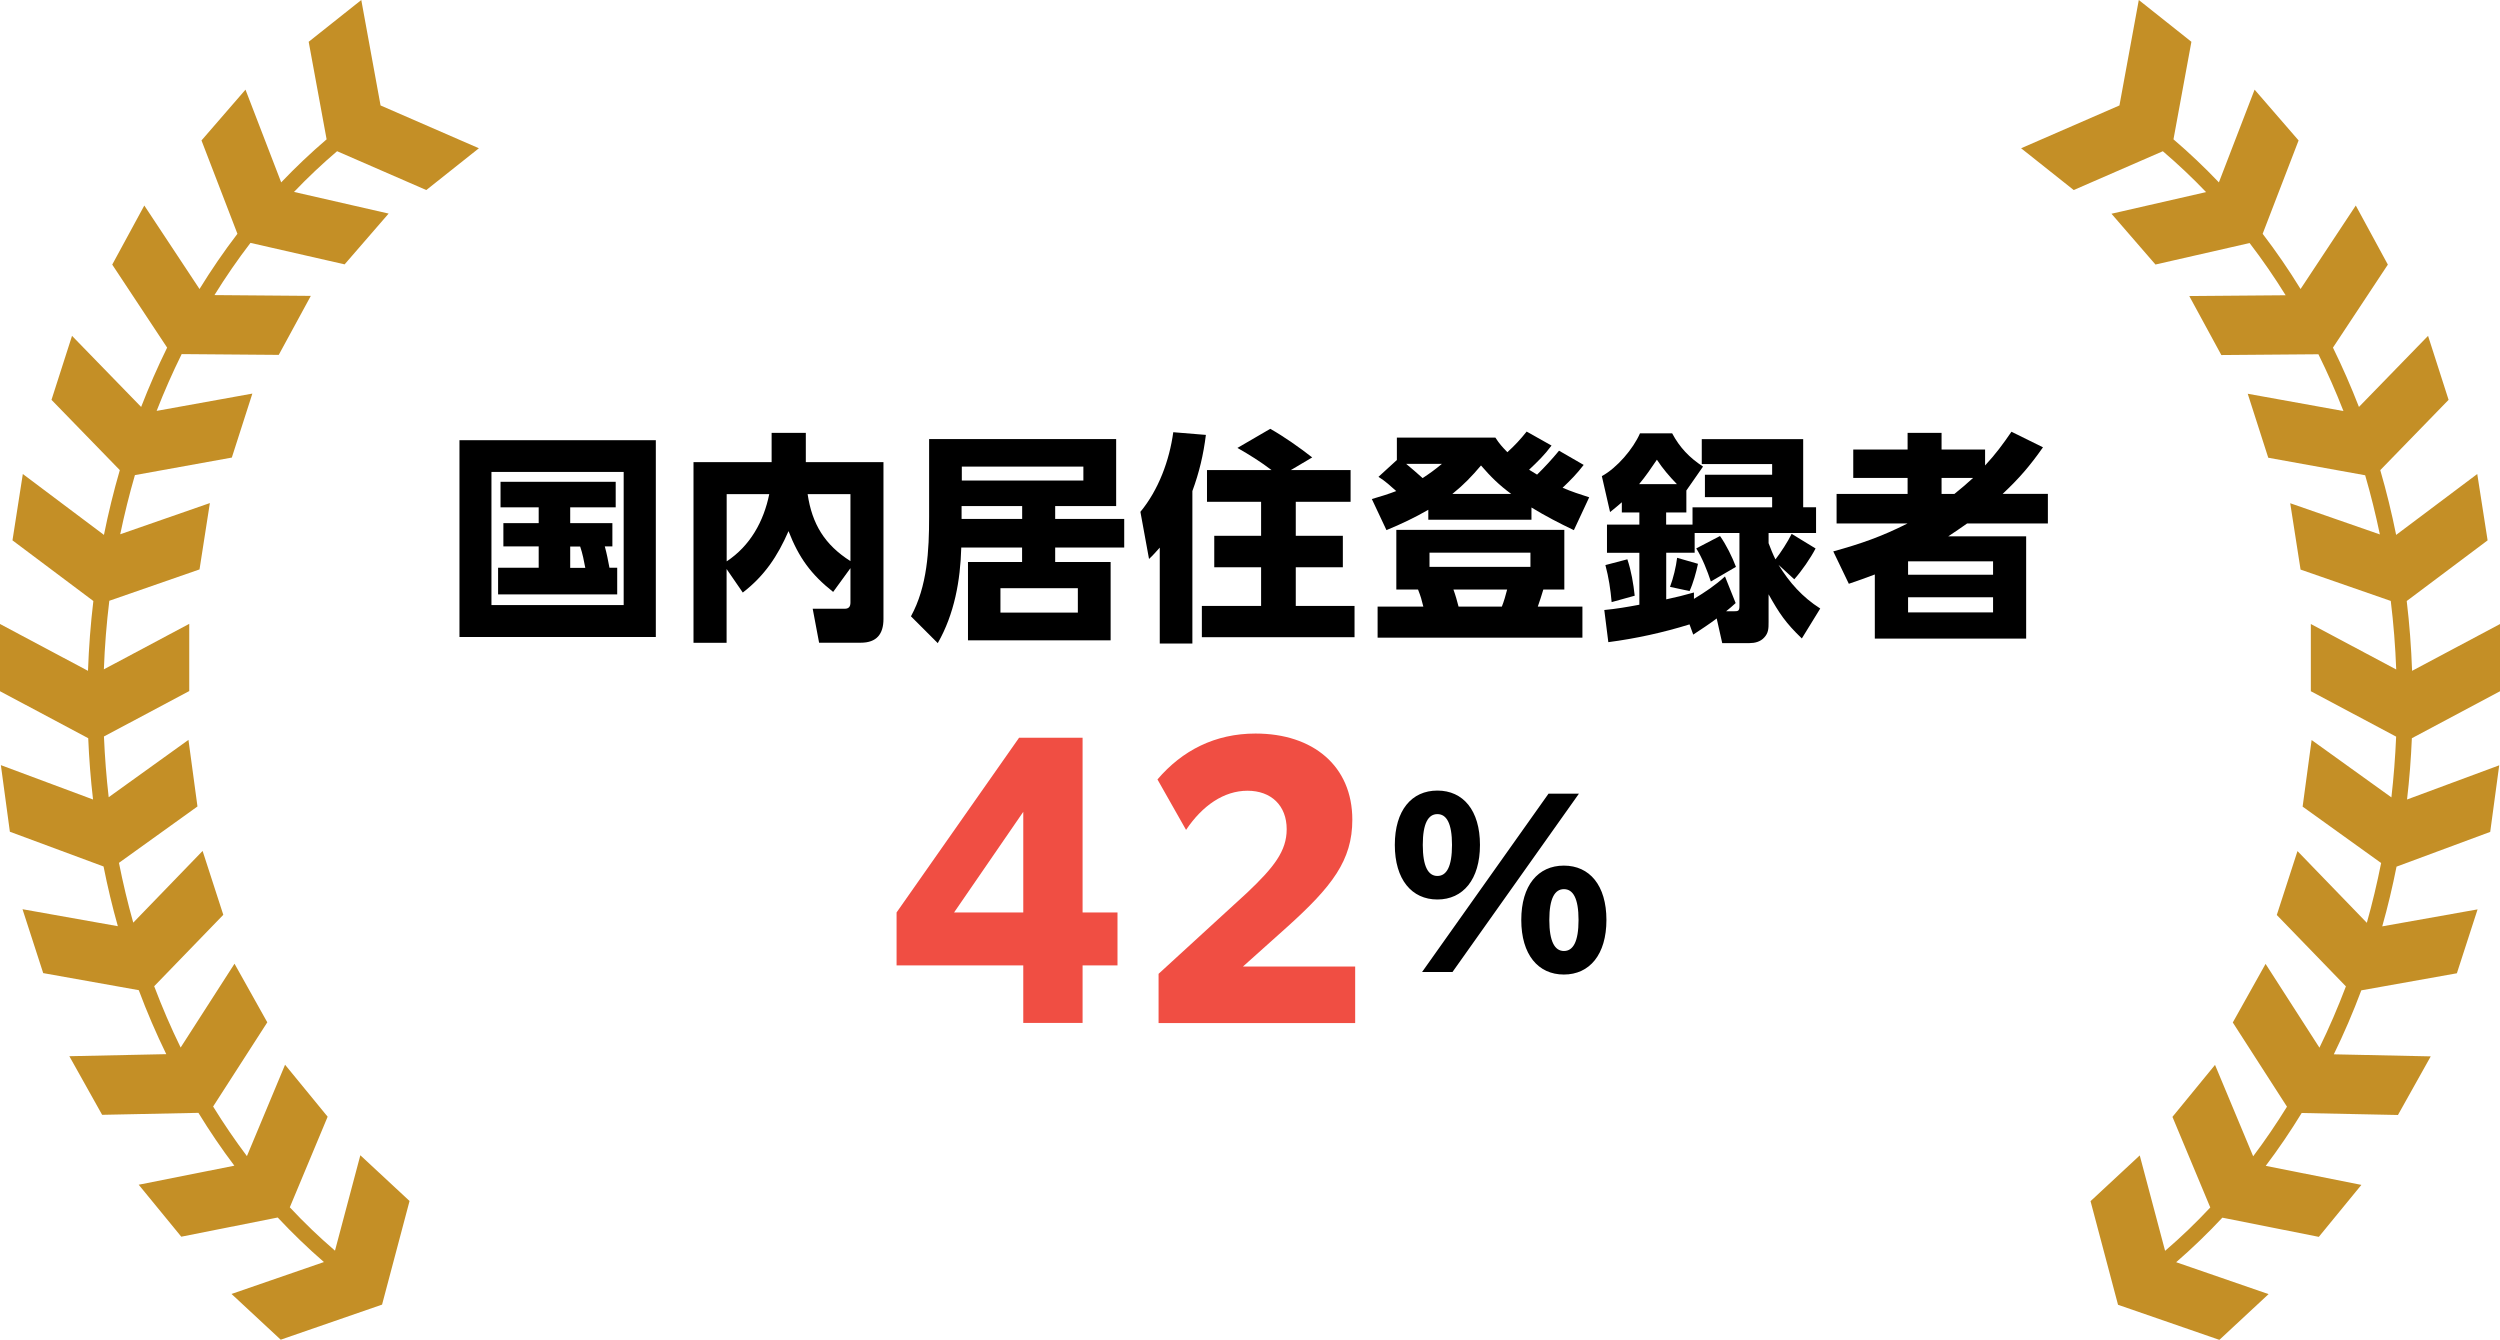
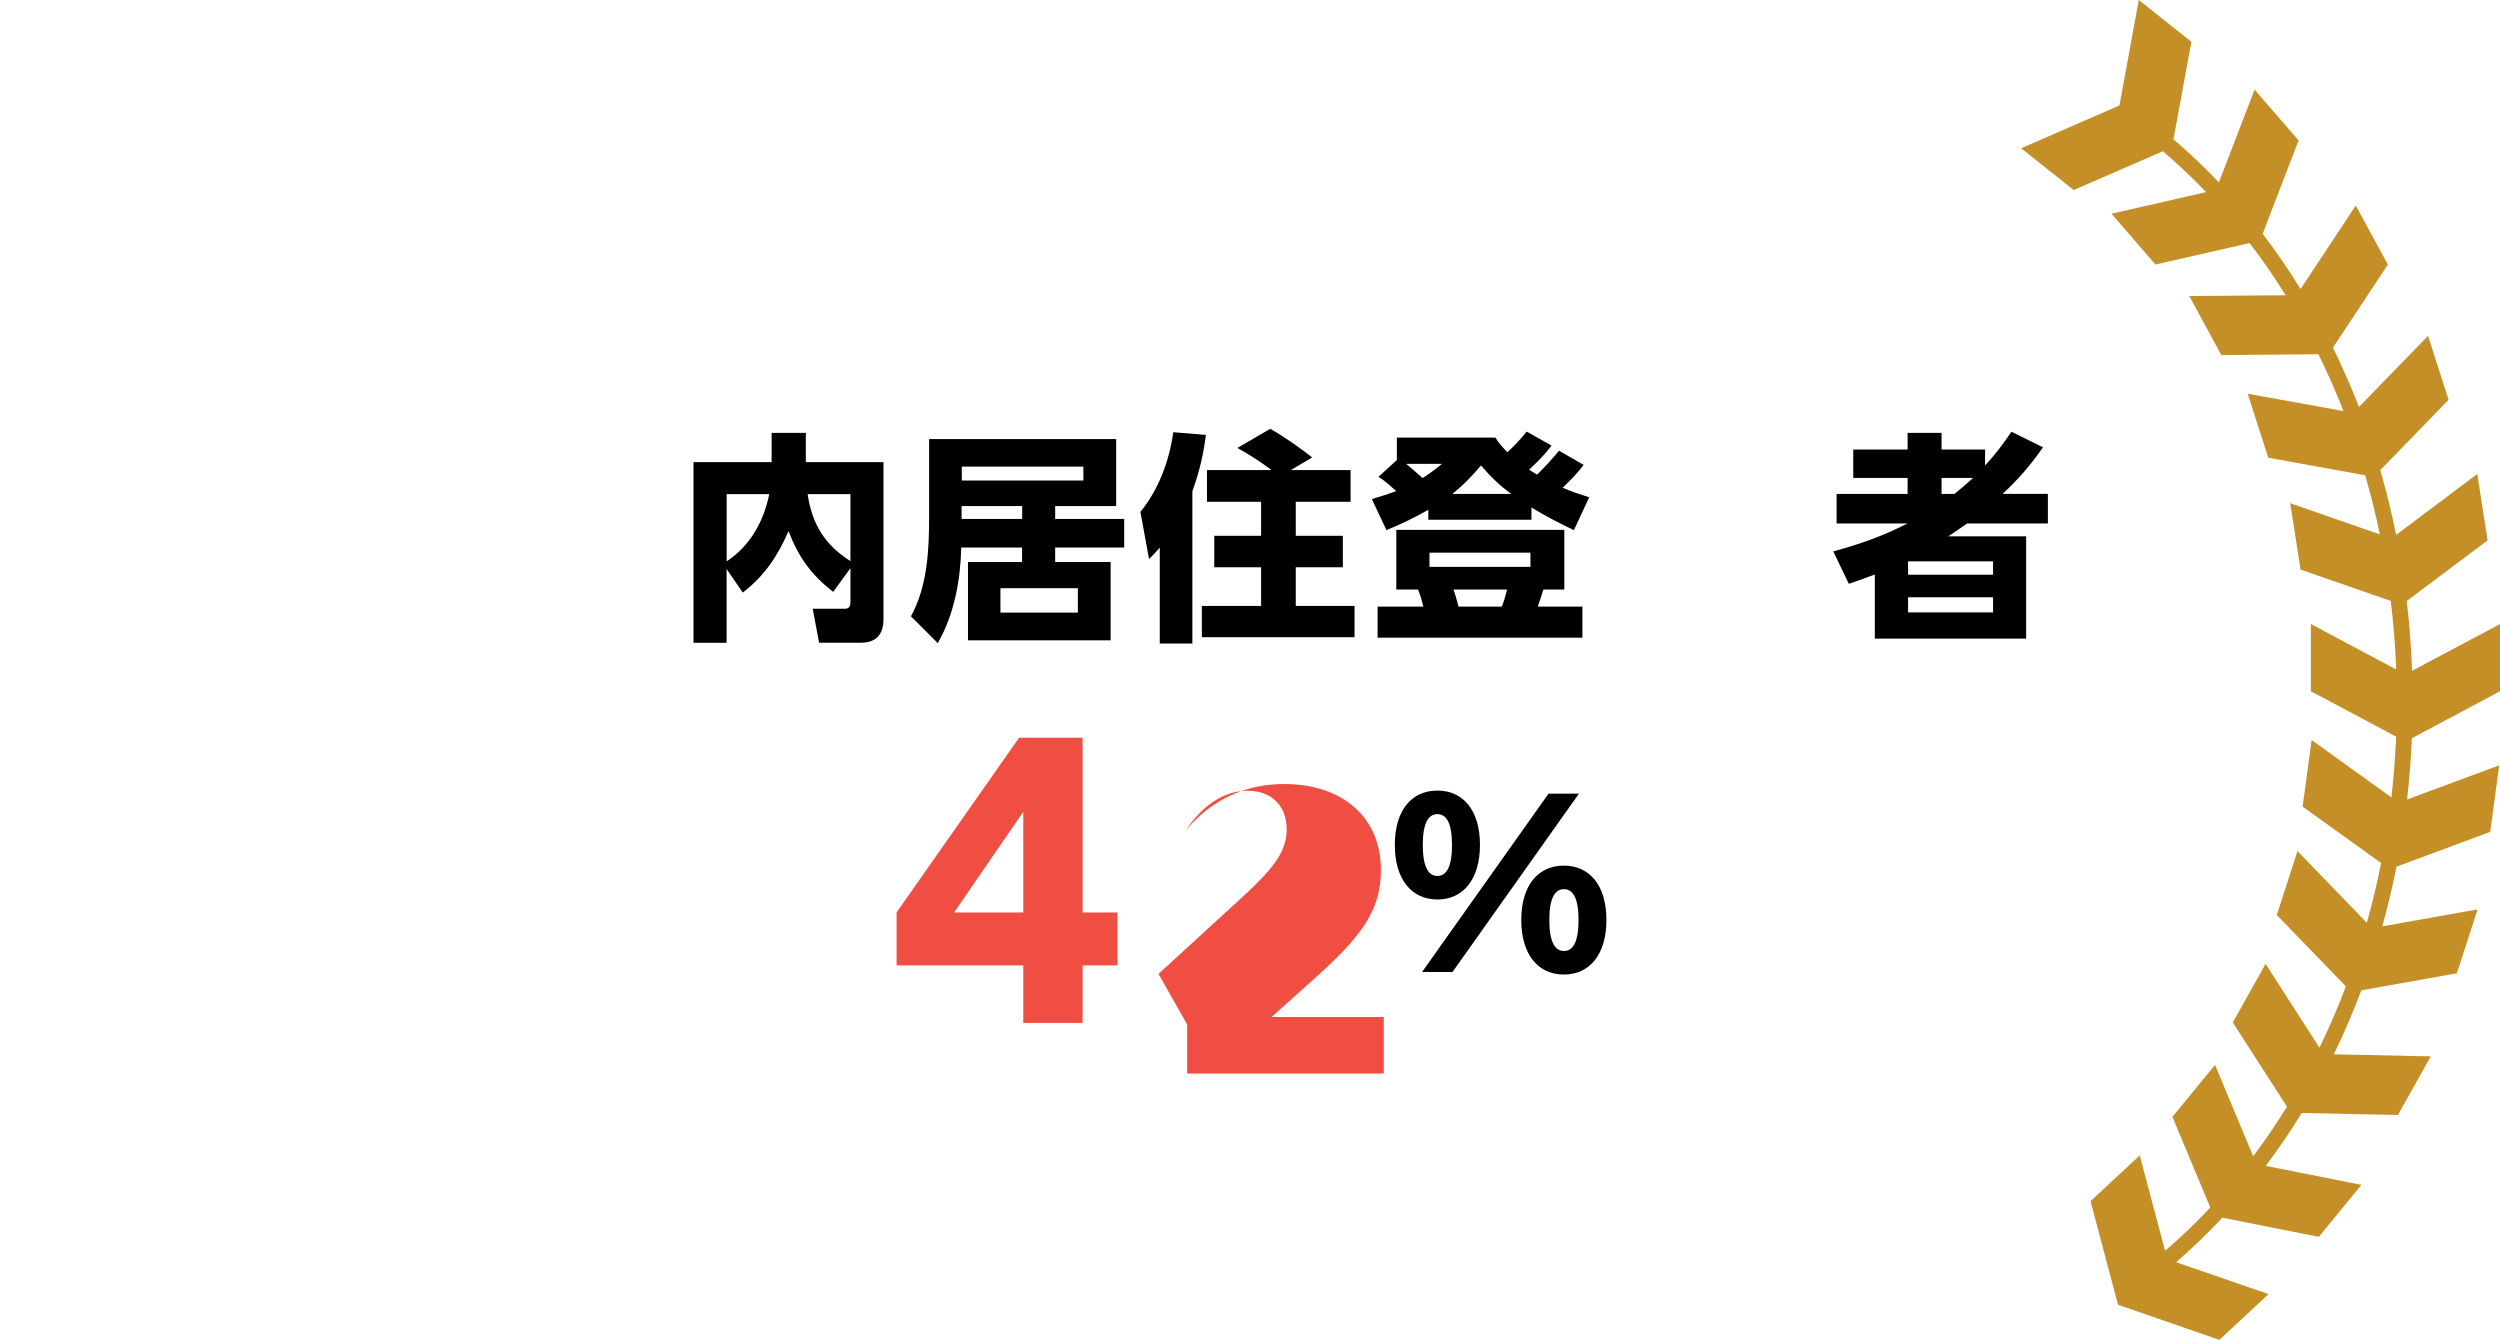
<svg xmlns="http://www.w3.org/2000/svg" id="_レイヤー_2" viewBox="0 0 316.51 169.62">
  <defs>
    <style>.cls-1,.cls-2,.cls-3{stroke-width:0px;}.cls-2{fill:#c48f26;}.cls-3{fill:#f04e43;}</style>
  </defs>
  <g id="_レイヤー_1-2">
-     <path class="cls-1" d="M83.03,55.73v24.92h-24.86v-24.92h24.86ZM62.22,59.75v16.85h16.74v-16.85h-16.74ZM77.16,71.88h.98v3.37h-15.08v-3.37h5.14v-2.7h-4.47v-2.95h4.47v-2h-4.83v-3.23h14.58v3.23h-5.76v2h5.34v2.95h-.96c.25.9.42,1.8.59,2.7ZM72.19,69.19v2.7h1.91c-.17-.9-.34-1.8-.65-2.7h-1.26Z" />
    <path class="cls-1" d="M91.99,81.38h-4.19v-22.87h9.89v-3.71h4.33v3.71h9.83v19.86c0,1.91-.87,3-2.87,3h-5.28l-.81-4.3h4.05c.53,0,.73-.28.73-.79v-4.35l-2.19,3.01c-2.81-2.22-4.35-4.35-5.65-7.7-1.38,3.17-3.03,5.65-5.79,7.78l-2.05-2.98v9.33ZM97.39,62.56h-5.39v8.51c2.98-1.97,4.69-5.06,5.39-8.51ZM107.67,71.04v-8.48h-5.42c.56,3.79,2.16,6.41,5.42,8.48Z" />
    <path class="cls-1" d="M118.73,81.43l-3.4-3.4c2.08-3.79,2.3-8.37,2.3-12.58v-9.86h23.68v8.48h-7.72v1.63h8.74v3.62h-8.74v1.83h7.02v9.92h-18.06v-9.92h6.85v-1.83h-7.7c-.11,4.16-.87,8.43-2.98,12.11ZM129.41,65.7v-1.63h-7.67v1.63h7.67ZM121.77,59.07v1.77h15.39v-1.77h-15.39ZM126.66,74.47v3.09h9.8v-3.09h-9.8Z" />
    <path class="cls-1" d="M145.47,70.76l-1.09-5.96c2.3-2.78,3.68-6.52,4.16-10.08l4.13.34c-.31,2.5-.84,4.75-1.71,7.11v19.3h-4.13v-12.14c-.48.53-.81.93-1.35,1.43ZM156.66,56.71l4.16-2.42c1.74.98,3.74,2.39,5.31,3.62l-2.7,1.6h7.56v4.02h-6.94v4.3h5.96v3.99h-5.96v4.89h7.44v3.96h-19.33v-3.96h7.5v-4.89h-5.93v-3.99h5.93v-4.3h-6.85v-4.02h8.17c-1.46-1.1-2.75-1.91-4.33-2.81Z" />
    <path class="cls-1" d="M175.53,67.11l-1.85-3.93c1.07-.31,2.08-.62,3.09-1.01-.76-.67-1.38-1.26-2.25-1.8l2.33-2.13v-2.84h12.47c.51.79.87,1.18,1.52,1.85.93-.84,1.66-1.63,2.44-2.61l3.15,1.77c-.9,1.21-1.74,2.02-2.84,3.06.34.2.67.42,1.01.62.98-.96,1.91-1.97,2.78-3.03l3.12,1.8c-.84,1.1-1.66,1.94-2.67,2.89,1.1.48,2.22.84,3.37,1.21l-1.94,4.16c-1.83-.87-3.62-1.8-5.37-2.87v1.55h-13.06v-1.26c-1.69.98-3.48,1.83-5.31,2.58ZM198.03,74.64h-2.64c-.22.73-.45,1.46-.7,2.16h5.65v3.93h-25.93v-3.93h5.79c-.23-.93-.31-1.24-.67-2.16h-2.75v-7.56h21.27v7.56ZM180.11,60.53c.98-.65,1.52-1.04,2.44-1.8h-4.52c.7.59,1.4,1.18,2.08,1.8ZM180.98,69.97v1.8h12.78v-1.8h-12.78ZM191.32,62.53c-1.52-1.12-2.58-2.16-3.82-3.6-1.18,1.4-2.19,2.44-3.62,3.6h7.44ZM184.01,74.64c.28.76.45,1.4.65,2.16h5.48c.28-.7.48-1.43.67-2.16h-6.8Z" />
-     <path class="cls-1" d="M214.38,80.37l-.48-1.32c-3.34,1.04-6.83,1.8-10.28,2.25l-.51-4.07c1.49-.14,2.95-.39,4.44-.67v-6.57h-4.1v-3.57h4.1v-1.54h-2.22v-1.29c-.48.42-.98.84-1.49,1.24l-1.04-4.55c1.91-1.04,3.96-3.43,4.83-5.42h4.07c.96,1.8,2.19,3.09,3.91,4.21l-2.11,3.03v2.78h-2.56v1.54h3.34v-2.19h10.08v-1.29h-8.51v-2.84h8.51v-1.35h-8.91v-3.15h12.84v8.62h1.63v3.26h-6.01v1.29c.28.73.53,1.38.87,2.05.65-.82,1.6-2.3,2.05-3.23l3.03,1.85c-.65,1.24-1.77,2.87-2.7,3.9l-1.99-1.83c1.38,2.25,3.03,4.1,5.28,5.53l-2.33,3.79c-2.05-1.97-2.84-3.15-4.21-5.59v3.51c0,.79,0,1.38-.56,1.97-.48.53-1.18.7-1.85.7h-3.46l-.7-3.12c-.96.73-1.97,1.38-2.98,2.05ZM206.96,75.42l-2.92.81c-.14-1.6-.37-3.12-.79-4.69l2.78-.73c.5,1.49.76,3.06.93,4.61ZM212.3,61.29c-.93-.96-1.8-1.97-2.53-3.09-.7,1.04-1.43,2.11-2.25,3.09h4.78ZM219.49,77.39c.59,0,.73-.03.73-.7v-9.21h-5.67v2.5h-3.6v5.9c1.18-.25,2.33-.53,3.51-.87v.81c1.43-.87,2.7-1.71,3.93-2.84l1.35,3.37c-.39.37-.79.7-1.21,1.04h.96ZM213.9,74.83l-2.47-.53c.42-1.1.76-2.53.9-3.68l2.64.76c-.22,1.07-.62,2.5-1.07,3.46ZM219.77,71.77l-3.17,1.85c-.42-1.29-1.1-3.03-1.85-4.19l3.01-1.57c.79,1.12,1.54,2.64,2.02,3.91Z" />
    <path class="cls-1" d="M254.66,54.66l3.99,1.97c-1.66,2.36-3.01,3.93-5.11,5.9h5.73v3.74h-10.22c-.79.56-1.57,1.09-2.39,1.63h9.86v12.95h-19.16v-8.12c-1.1.42-2.19.81-3.29,1.18l-1.97-4.1c3.54-.98,6.12-1.88,9.41-3.54h-8.99v-3.74h8.99v-2.02h-6.88v-3.6h6.88v-2.11h4.3v2.11h5.51v2.02c1.35-1.46,2.22-2.64,3.34-4.27ZM241.57,71.07v1.69h10.76v-1.69h-10.76ZM241.57,75.62v1.91h10.76v-1.91h-10.76ZM245.81,60.51v2.02h1.63c.81-.65,1.6-1.32,2.36-2.02h-3.99Z" />
    <path class="cls-3" d="M129.55,122.22h-16.04v-6.7l15.51-22.12h8.04v22.12h4.42v6.7h-4.42v7.29h-7.51v-7.29ZM129.55,115.52v-12.74l-8.76,12.74h8.76Z" />
-     <path class="cls-3" d="M146.67,123.3l11.22-10.28c3.4-3.22,5.01-5.27,5.01-8.04,0-3-1.97-4.87-4.96-4.87s-5.72,1.88-7.78,4.96l-3.62-6.39c3.13-3.67,7.29-5.81,12.42-5.81,7.28,0,12.25,4.11,12.25,10.91,0,5.14-2.55,8.45-8.31,13.63l-5.54,4.96h14.21v7.15h-24.89v-6.21Z" />
+     <path class="cls-3" d="M146.67,123.3l11.22-10.28c3.4-3.22,5.01-5.27,5.01-8.04,0-3-1.97-4.87-4.96-4.87s-5.72,1.88-7.78,4.96c3.13-3.67,7.29-5.81,12.42-5.81,7.28,0,12.25,4.11,12.25,10.91,0,5.14-2.55,8.45-8.31,13.63l-5.54,4.96h14.21v7.15h-24.89v-6.21Z" />
    <path class="cls-1" d="M176.59,106.97c0-4.38,2.13-6.88,5.39-6.88s5.39,2.5,5.39,6.88-2.14,6.91-5.39,6.91-5.39-2.53-5.39-6.91ZM196.05,100.48h3.85l-16.01,22.58h-3.85l16.01-22.58ZM183.83,106.97c0-2.75-.7-3.9-1.85-3.9s-1.85,1.15-1.85,3.9.7,3.93,1.85,3.93,1.85-1.15,1.85-3.93ZM192.6,116.47c0-4.38,2.13-6.88,5.39-6.88s5.39,2.5,5.39,6.88-2.13,6.91-5.39,6.91-5.39-2.53-5.39-6.91ZM199.85,116.47c0-2.75-.7-3.9-1.85-3.9s-1.85,1.15-1.85,3.9.7,3.93,1.85,3.93,1.85-1.15,1.85-3.93Z" />
-     <path class="cls-2" d="M42.67,19.14l11.3,4.92,6.66-5.29-12.45-5.42L45.74,0l-6.66,5.29,2.27,12.35c-2,1.71-3.92,3.53-5.75,5.45l-4.52-11.74-5.57,6.43,4.55,11.82c-1.71,2.23-3.31,4.57-4.8,6.99l-6.99-10.57-4.06,7.48,6.95,10.51c-1.2,2.44-2.29,4.94-3.29,7.51l-8.75-9-2.6,8.1,8.65,8.9c-.78,2.68-1.45,5.42-2.01,8.2l-10.27-7.71-1.31,8.4,10.24,7.68c-.35,2.91-.57,5.86-.68,8.84l-11.14-5.93v8.51l11.17,5.95c.11,2.61.31,5.2.61,7.76L.11,96.87l1.14,8.43,11.86,4.4c.51,2.56,1.11,5.09,1.81,7.56l-12.07-2.15,2.62,8.09,12.1,2.16c1.04,2.78,2.2,5.48,3.48,8.1l-12.27.26,4.15,7.42,12.19-.25c1.42,2.32,2.93,4.55,4.55,6.69l-12.11,2.41,5.39,6.58,12.21-2.43c1.86,1.99,3.81,3.87,5.85,5.64l-11.7,4.04,6.23,5.79,12.83-4.44,3.48-13.12-6.23-5.79-3.21,12.08c-2-1.72-3.91-3.55-5.72-5.49l4.79-11.47-5.39-6.58-4.83,11.57c-1.51-2.01-2.94-4.11-4.28-6.28l6.86-10.66-4.15-7.42-6.82,10.61c-1.23-2.51-2.34-5.1-3.35-7.76l8.75-9.04-2.62-8.09-8.78,9.08c-.7-2.48-1.3-5.01-1.81-7.57l9.94-7.14-1.14-8.43-10.1,7.26c-.29-2.53-.49-5.1-.6-7.69l10.8-5.75v-8.51l-10.81,5.76c.11-2.93.34-5.82.69-8.68l11.42-3.97,1.31-8.4-11.35,3.95c.53-2.54,1.15-5.04,1.86-7.49l12.27-2.22,2.6-8.1-12.12,2.19c.96-2.46,2.02-4.86,3.17-7.19l12.29.1,4.06-7.47-12.2-.1c1.42-2.29,2.94-4.5,4.56-6.61l11.92,2.72,5.57-6.43-11.98-2.74c1.74-1.82,3.56-3.54,5.46-5.16Z" />
    <path class="cls-2" d="M273.84,19.14l-11.3,4.92-6.66-5.29,12.45-5.42,2.45-13.35,6.66,5.29-2.27,12.35c2,1.71,3.92,3.53,5.75,5.45l4.52-11.74,5.57,6.43-4.55,11.82c1.71,2.23,3.31,4.57,4.8,6.99l6.99-10.57,4.06,7.48-6.95,10.51c1.2,2.44,2.29,4.94,3.29,7.51l8.75-9,2.6,8.1-8.65,8.9c.78,2.68,1.45,5.42,2.01,8.2l10.27-7.71,1.31,8.4-10.24,7.68c.35,2.91.57,5.86.68,8.84l11.14-5.93v8.51s-11.17,5.95-11.17,5.95c-.11,2.61-.31,5.2-.61,7.76l11.67-4.33-1.14,8.43-11.86,4.4c-.51,2.56-1.11,5.09-1.81,7.56l12.07-2.15-2.62,8.09-12.1,2.16c-1.04,2.78-2.2,5.48-3.48,8.1l12.27.26-4.15,7.42-12.19-.25c-1.42,2.32-2.93,4.55-4.55,6.69l12.11,2.41-5.39,6.58-12.21-2.43c-1.86,1.99-3.81,3.87-5.85,5.64l11.7,4.04-6.23,5.79-12.83-4.44-3.48-13.12,6.23-5.79,3.21,12.08c2-1.72,3.91-3.55,5.72-5.49l-4.79-11.47,5.39-6.58,4.83,11.57c1.51-2.01,2.94-4.11,4.28-6.28l-6.86-10.66,4.15-7.42,6.82,10.61c1.23-2.51,2.34-5.1,3.35-7.76l-8.75-9.04,2.62-8.09,8.78,9.08c.7-2.48,1.3-5.01,1.81-7.57l-9.94-7.14,1.14-8.43,10.1,7.26c.29-2.53.49-5.1.6-7.69l-10.8-5.75v-8.51s10.81,5.76,10.81,5.76c-.11-2.93-.34-5.82-.69-8.68l-11.42-3.97-1.31-8.4,11.35,3.95c-.53-2.54-1.15-5.04-1.86-7.49l-12.27-2.22-2.6-8.1,12.12,2.19c-.96-2.46-2.02-4.86-3.17-7.19l-12.29.1-4.06-7.47,12.2-.1c-1.42-2.29-2.94-4.5-4.56-6.61l-11.92,2.72-5.57-6.43,11.98-2.74c-1.74-1.82-3.56-3.54-5.46-5.16Z" />
  </g>
</svg>